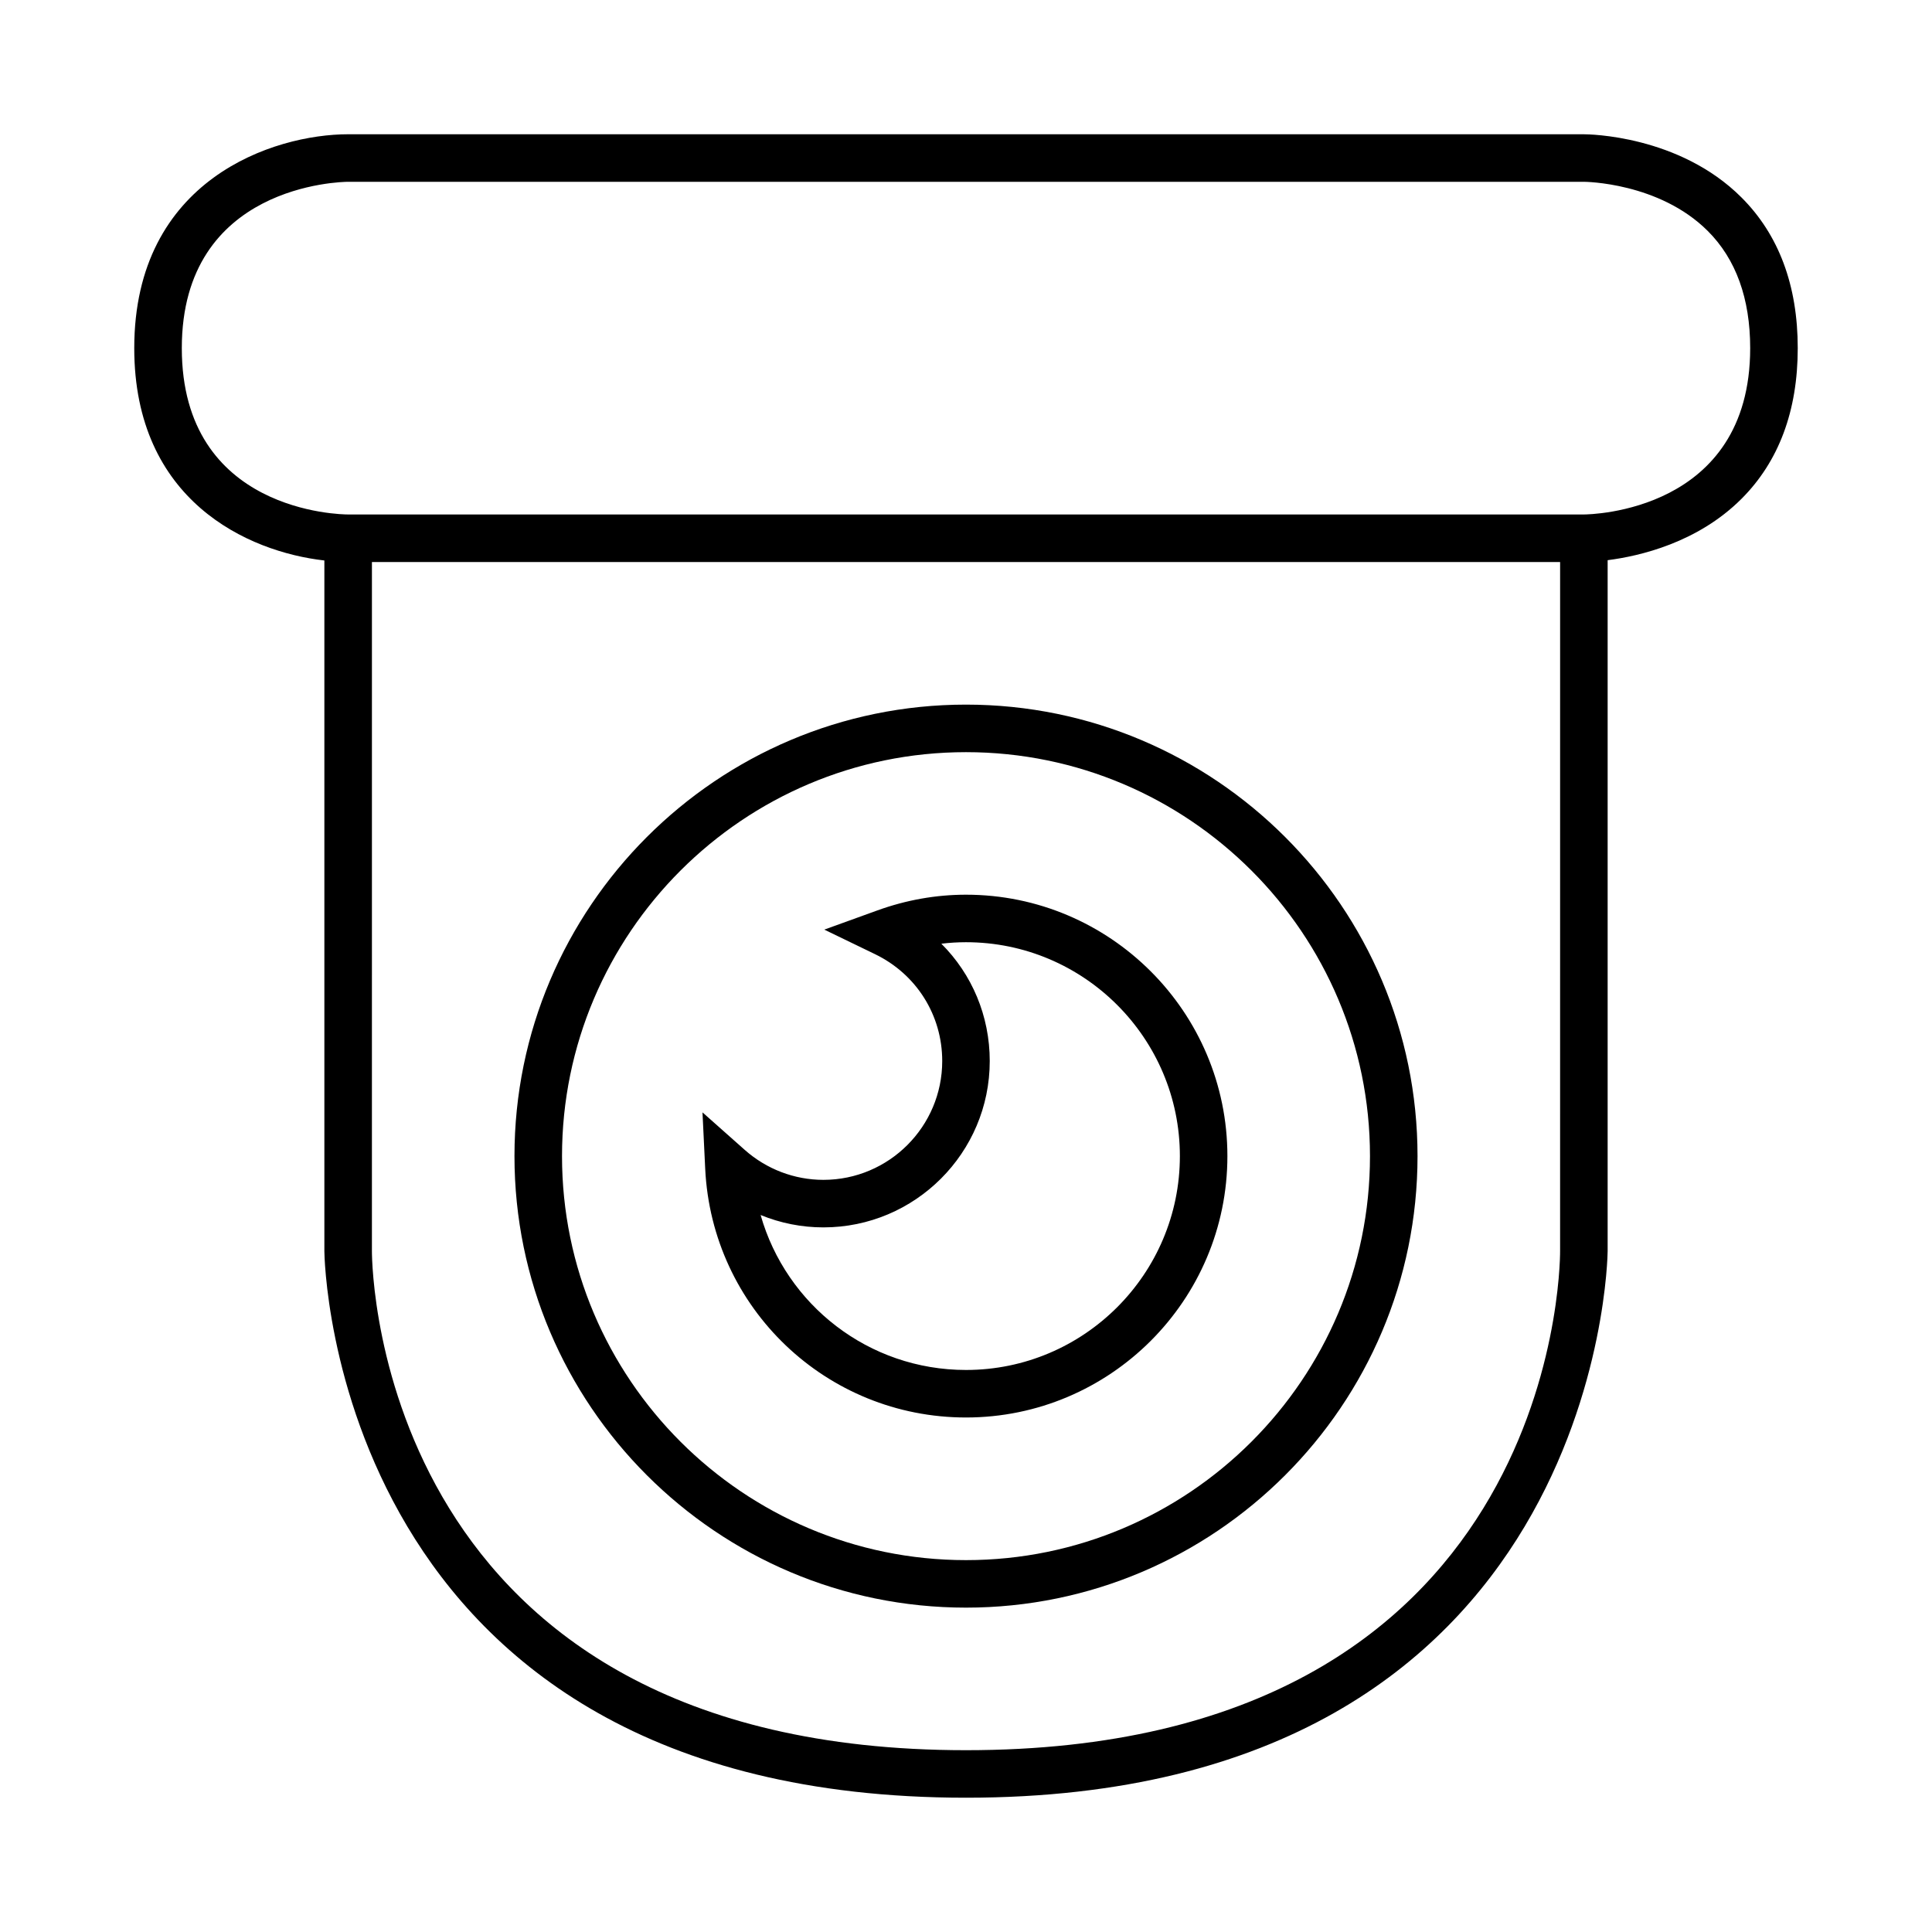
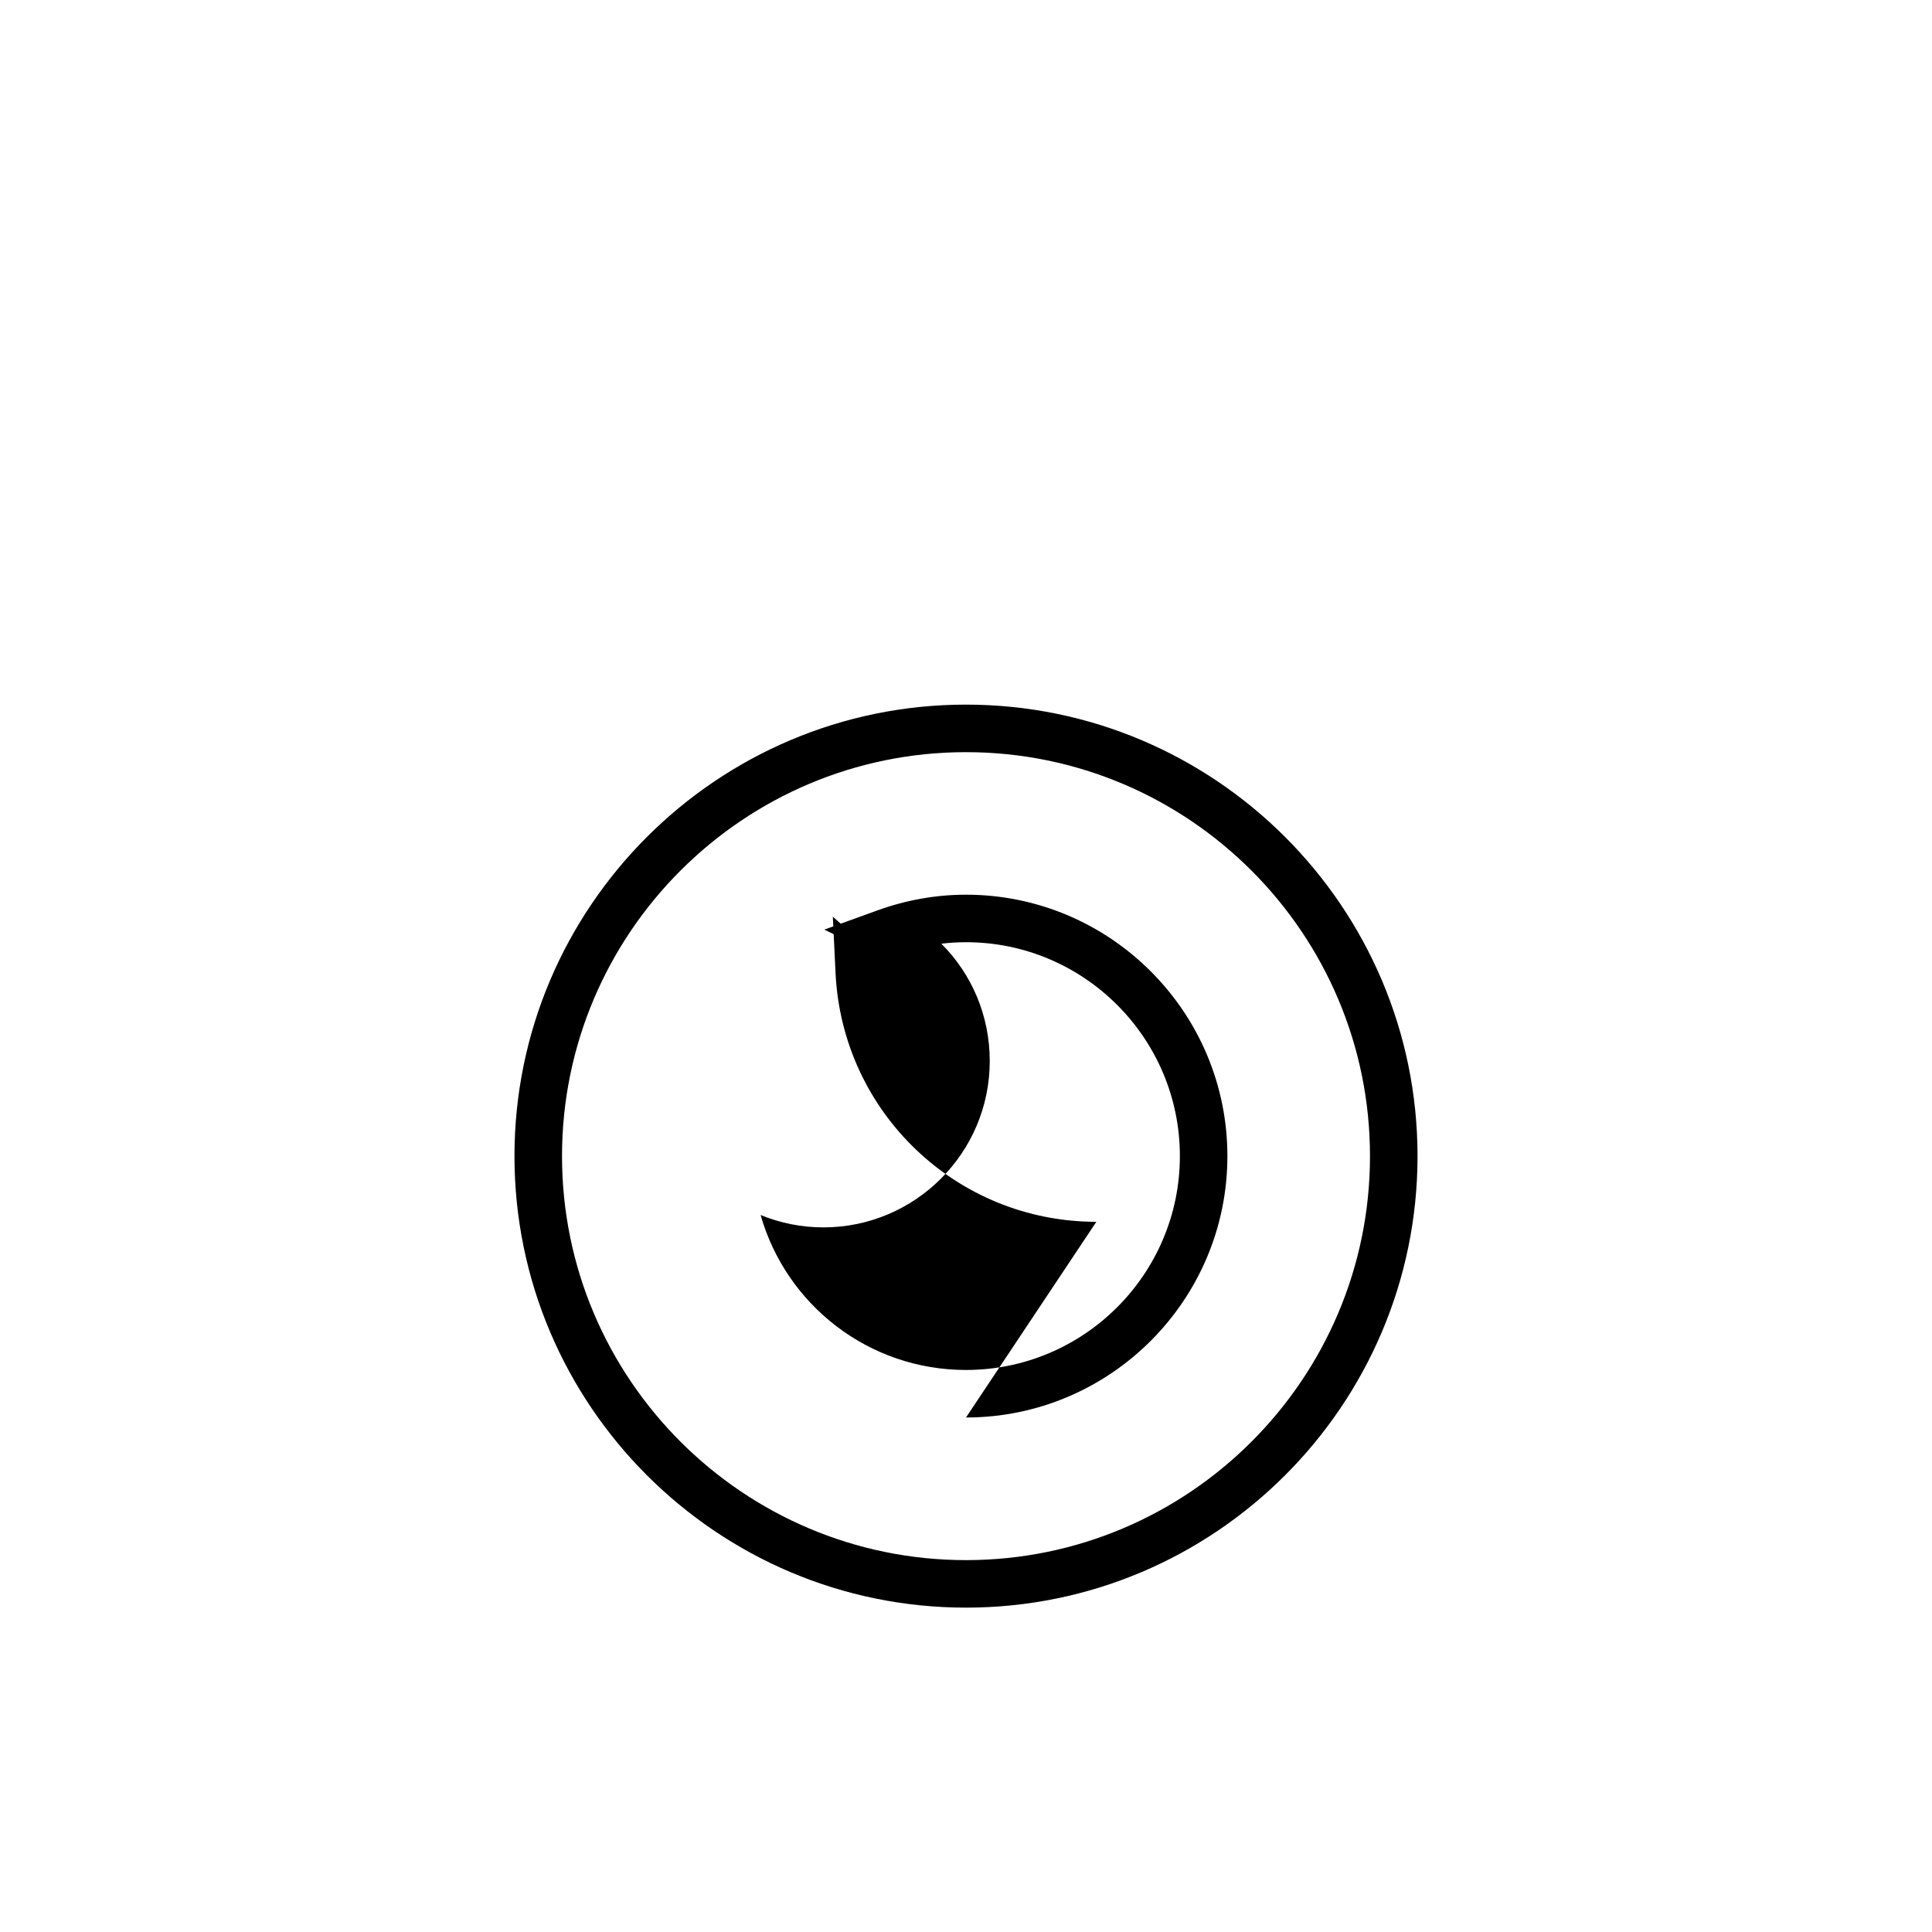
<svg xmlns="http://www.w3.org/2000/svg" fill="#000000" width="800px" height="800px" version="1.1" viewBox="144 144 512 512">
  <g>
-     <path d="m563.75 179.58h-0.012-327.48c-19.605 0-56.68 11.848-56.68 56.68 0 40.406 30.082 53.98 50.383 56.273v183.04c0 1.445 1.945 144.84 170.04 144.84 168.09 0 170.04-143.4 170.04-144.84v-183.12c8.484-1.082 23.816-4.621 35.453-16.242 9.906-9.891 14.926-23.332 14.926-39.949 0-16.621-5.019-30.062-14.926-39.949-16.531-16.52-40.586-16.73-41.742-16.73zm-6.309 295.99c0 5.402-1.789 132.25-157.44 132.25-155.3 0-157.43-126.86-157.44-132.25l0.004-182.63h314.88zm6.301-195.23h-327.48c-1.801 0-44.082-0.5-44.082-44.082 0-43.344 42.301-44.074 44.102-44.082h327.46c0.238 0 19.926 0.137 32.844 13.043 7.453 7.441 11.23 17.887 11.23 31.039 0 43.395-42.293 44.07-44.082 44.082z" />
    <path d="m400 570.04c65.977 0 119.66-53.676 119.66-119.66-0.004-65.977-53.68-119.65-119.66-119.65-65.98 0-119.66 53.676-119.66 119.65 0 65.977 53.676 119.66 119.66 119.66zm0-226.71c59.031 0 107.06 48.023 107.06 107.06s-48.027 107.06-107.06 107.06c-59.035 0-107.06-48.023-107.06-107.06s48.027-107.06 107.06-107.06z" />
-     <path d="m400 519.65c38.195 0 69.273-31.074 69.273-69.273 0-38.199-31.078-69.273-69.273-69.273-7.938 0-15.848 1.402-23.504 4.172l-14.051 5.082 13.453 6.508c10.977 5.316 17.801 16.168 17.801 28.32 0 17.363-14.125 31.488-31.488 31.488-7.672 0-15.078-2.824-20.855-7.949l-11.188-9.934 0.719 14.941c1.777 36.965 32.137 65.918 69.113 65.918zm-37.789-50.379c24.309 0 44.082-19.773 44.082-44.082 0-11.949-4.707-23-12.828-31.098 2.176-0.262 4.356-0.395 6.535-0.395 31.25 0 56.68 25.426 56.68 56.68-0.004 31.254-25.43 56.68-56.68 56.68-25.797 0-47.656-17.234-54.43-41.066 5.242 2.148 10.887 3.281 16.641 3.281z" />
+     <path d="m400 519.65c38.195 0 69.273-31.074 69.273-69.273 0-38.199-31.078-69.273-69.273-69.273-7.938 0-15.848 1.402-23.504 4.172l-14.051 5.082 13.453 6.508l-11.188-9.934 0.719 14.941c1.777 36.965 32.137 65.918 69.113 65.918zm-37.789-50.379c24.309 0 44.082-19.773 44.082-44.082 0-11.949-4.707-23-12.828-31.098 2.176-0.262 4.356-0.395 6.535-0.395 31.25 0 56.68 25.426 56.68 56.68-0.004 31.254-25.43 56.68-56.68 56.68-25.797 0-47.656-17.234-54.43-41.066 5.242 2.148 10.887 3.281 16.641 3.281z" />
  </g>
</svg>